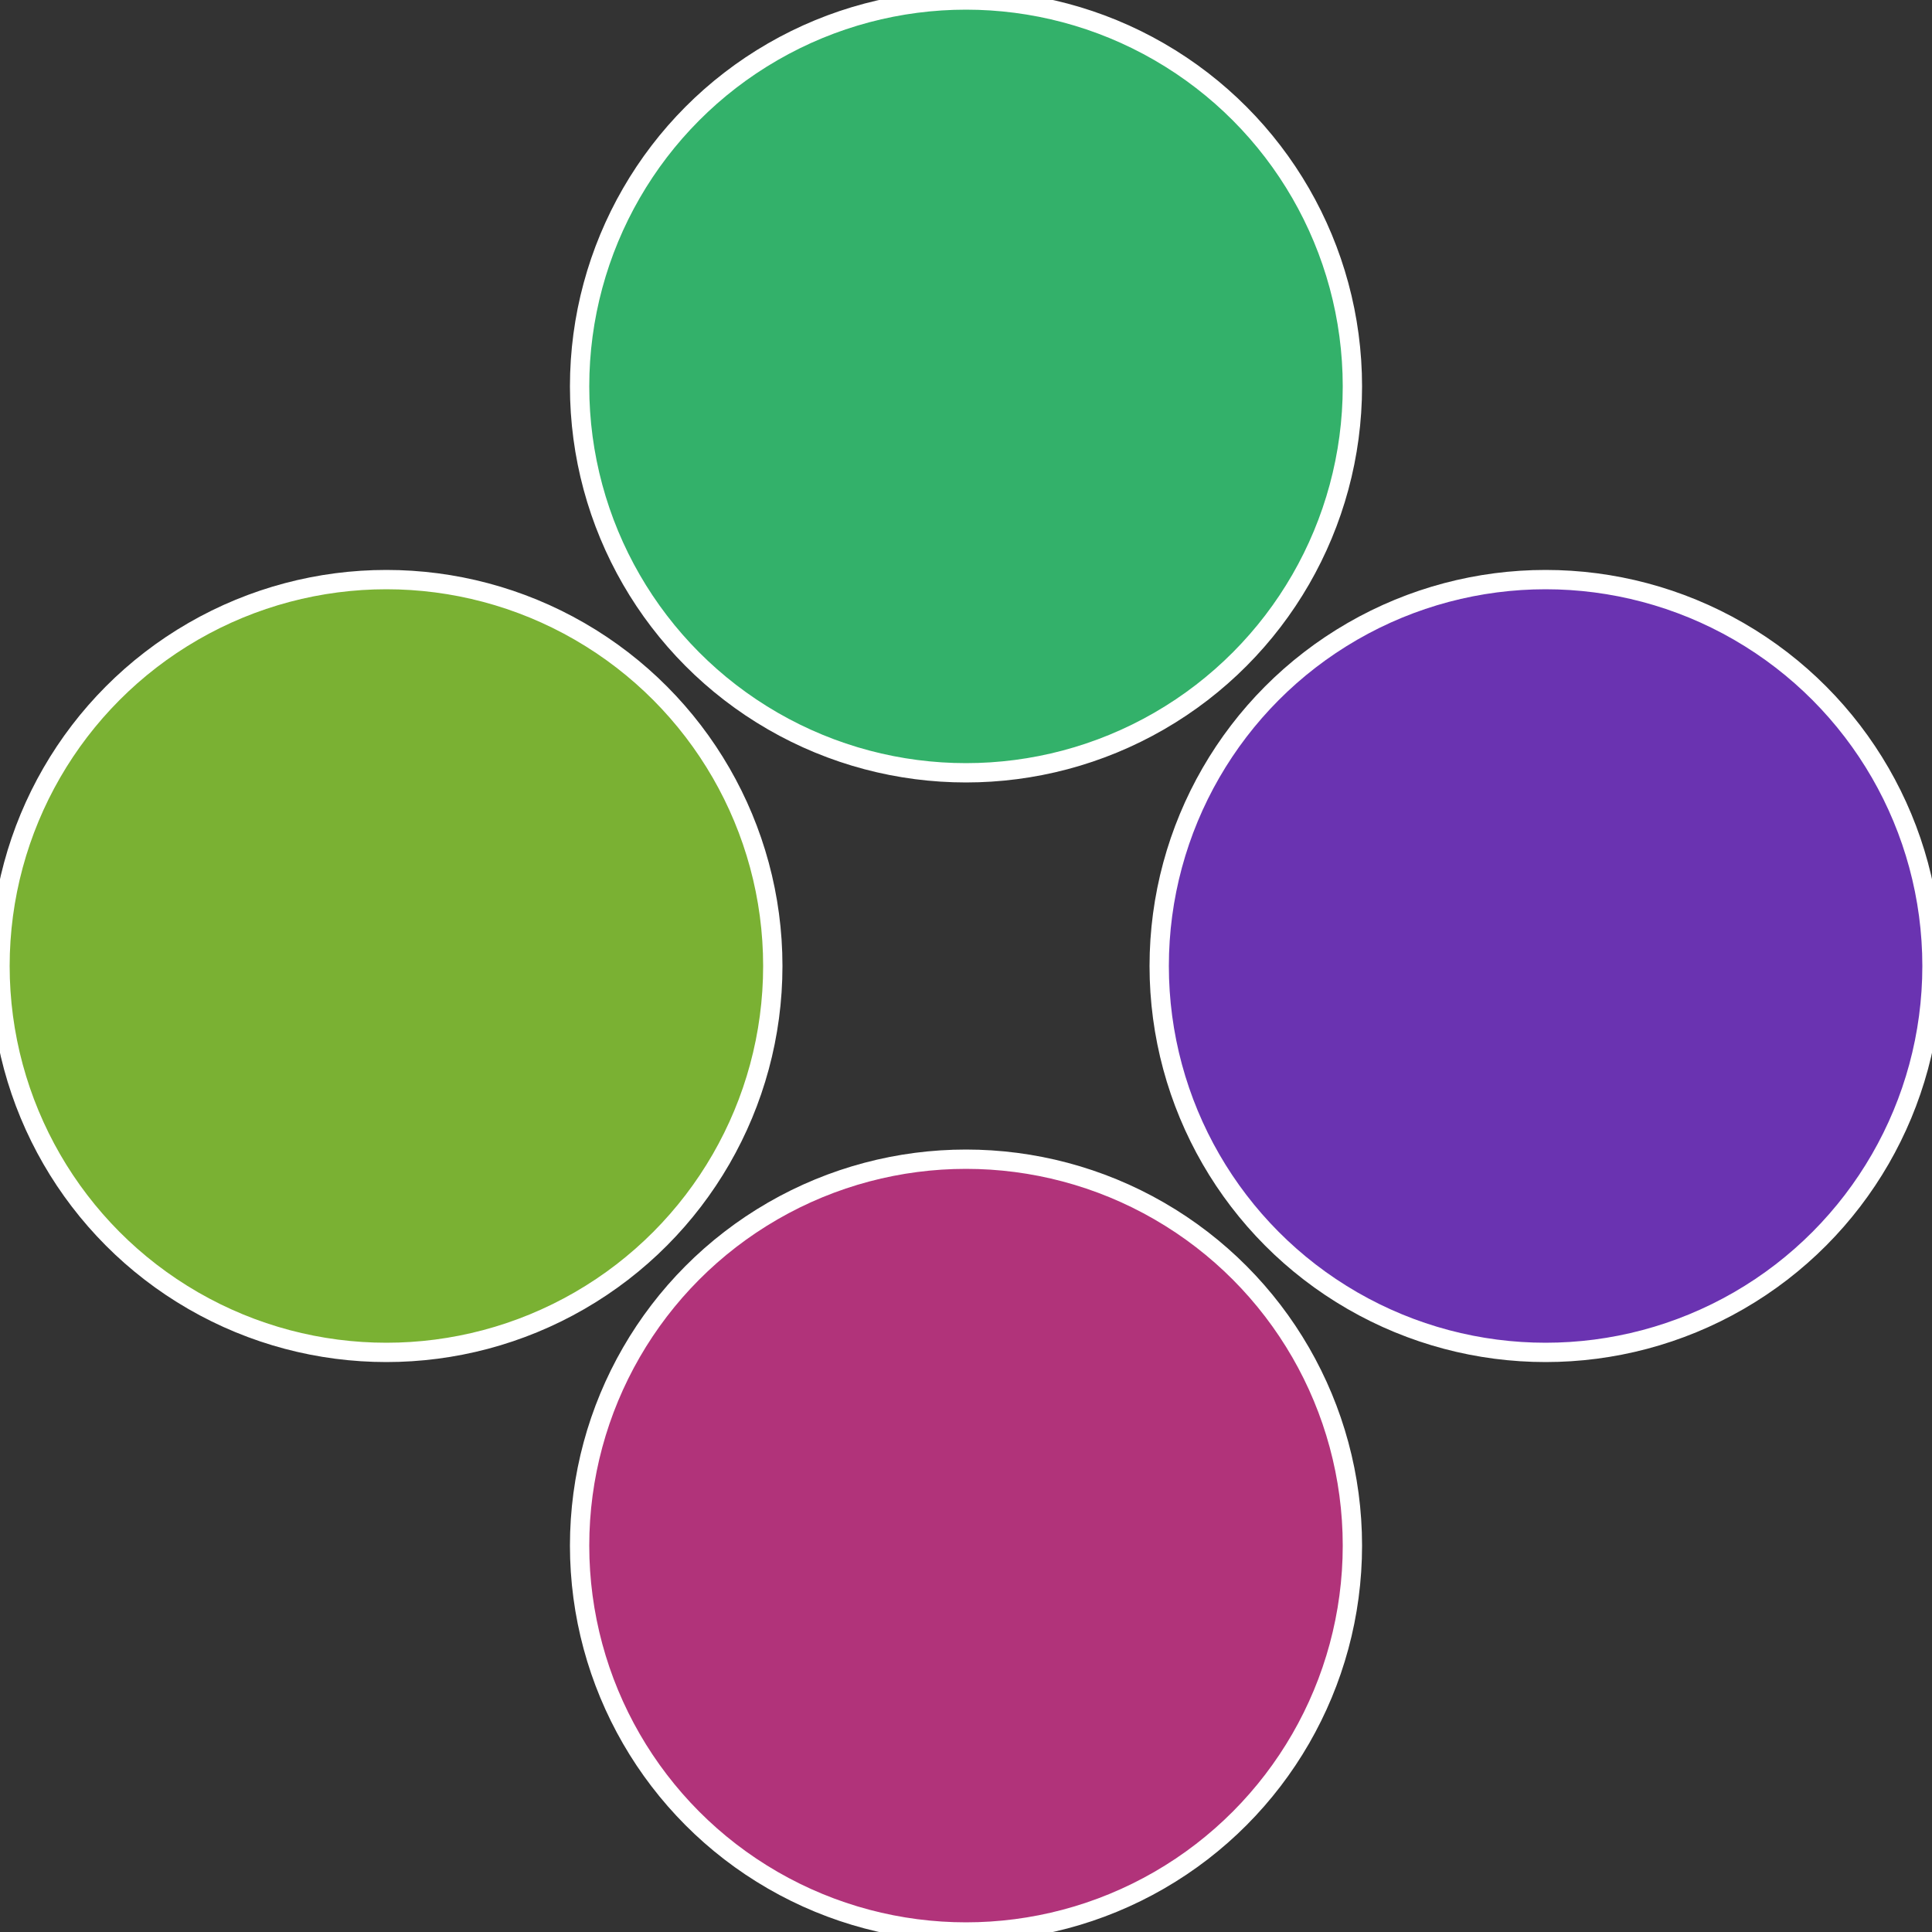
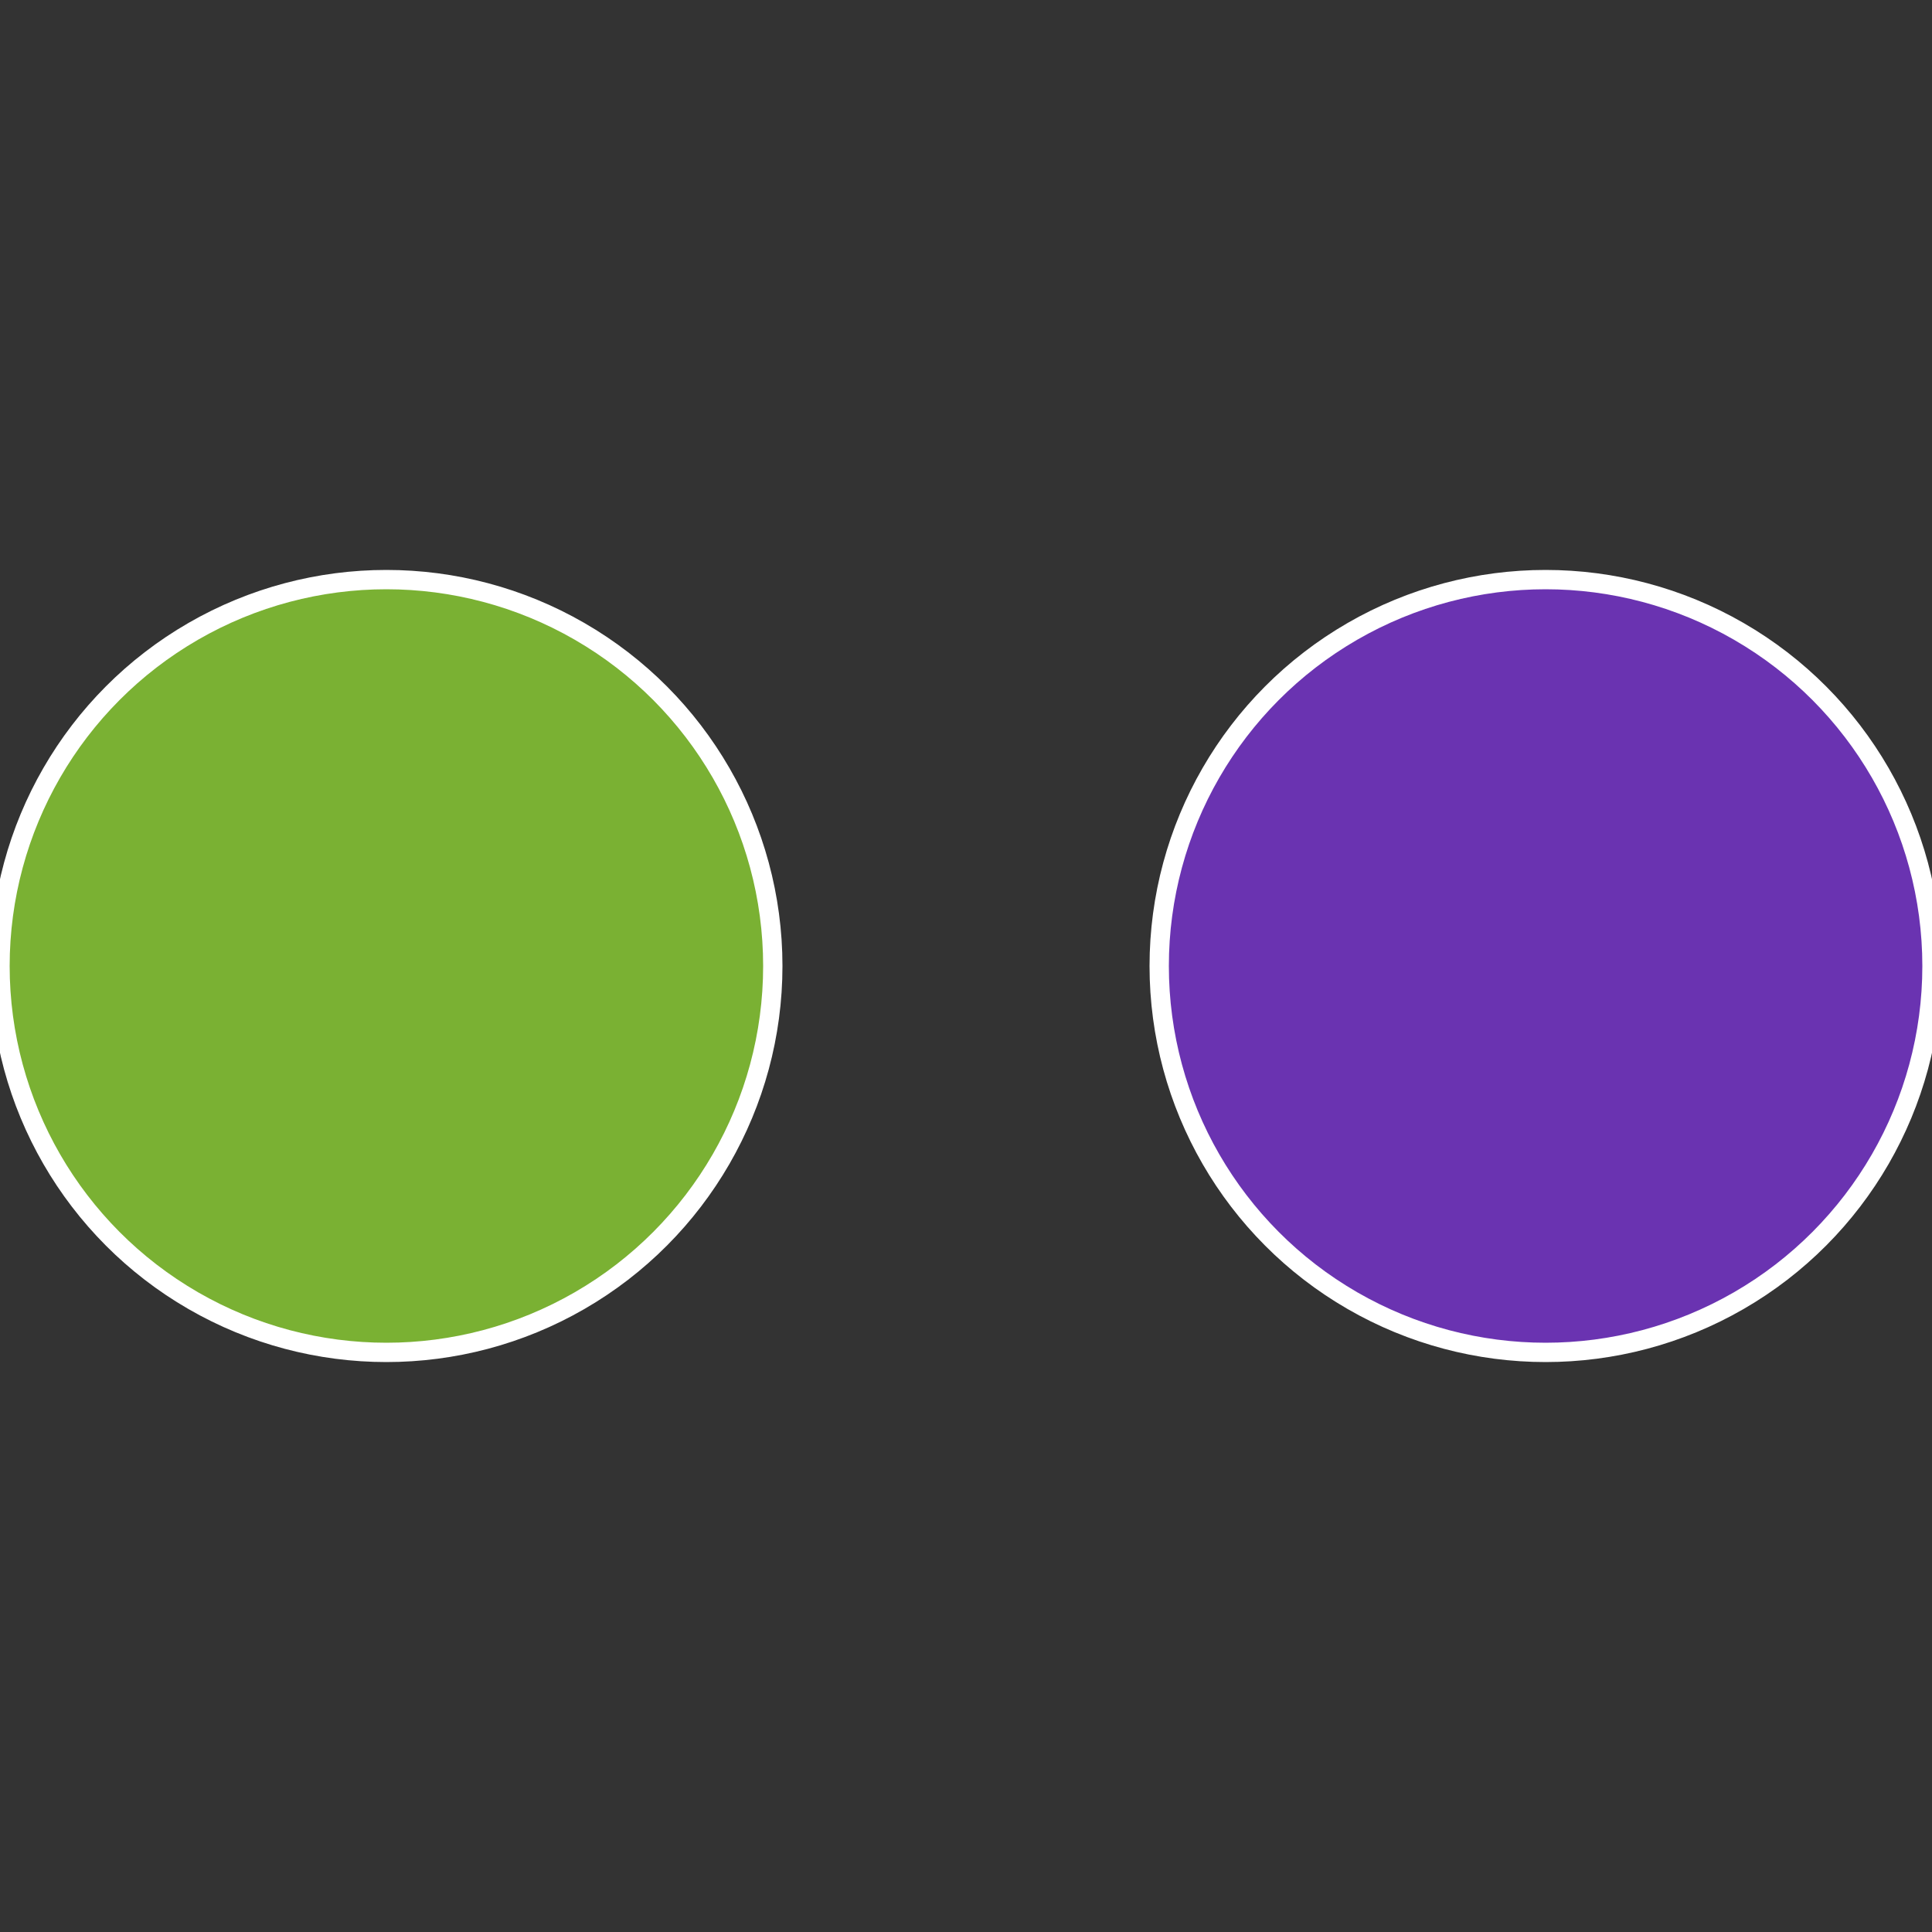
<svg xmlns="http://www.w3.org/2000/svg" width="500" height="500" viewBox="-1 -1 2 2">
  <rect x="-1" y="-1" width="2" height="2" fill="#333333" stroke="none" />
  <circle cx="0.6" cy="0" r="0.4" fill="#6a33b1" stroke="#fff" stroke-width="1%" />
-   <circle cx="3.6739403974421E-17" cy="0.6" r="0.4" fill="#b1337a" stroke="#fff" stroke-width="1%" />
  <circle cx="-0.6" cy="7.3478807948841E-17" r="0.4" fill="#7ab133" stroke="#fff" stroke-width="1%" />
-   <circle cx="-1.1021821192326E-16" cy="-0.6" r="0.4" fill="#33b16a" stroke="#fff" stroke-width="1%" />
</svg>